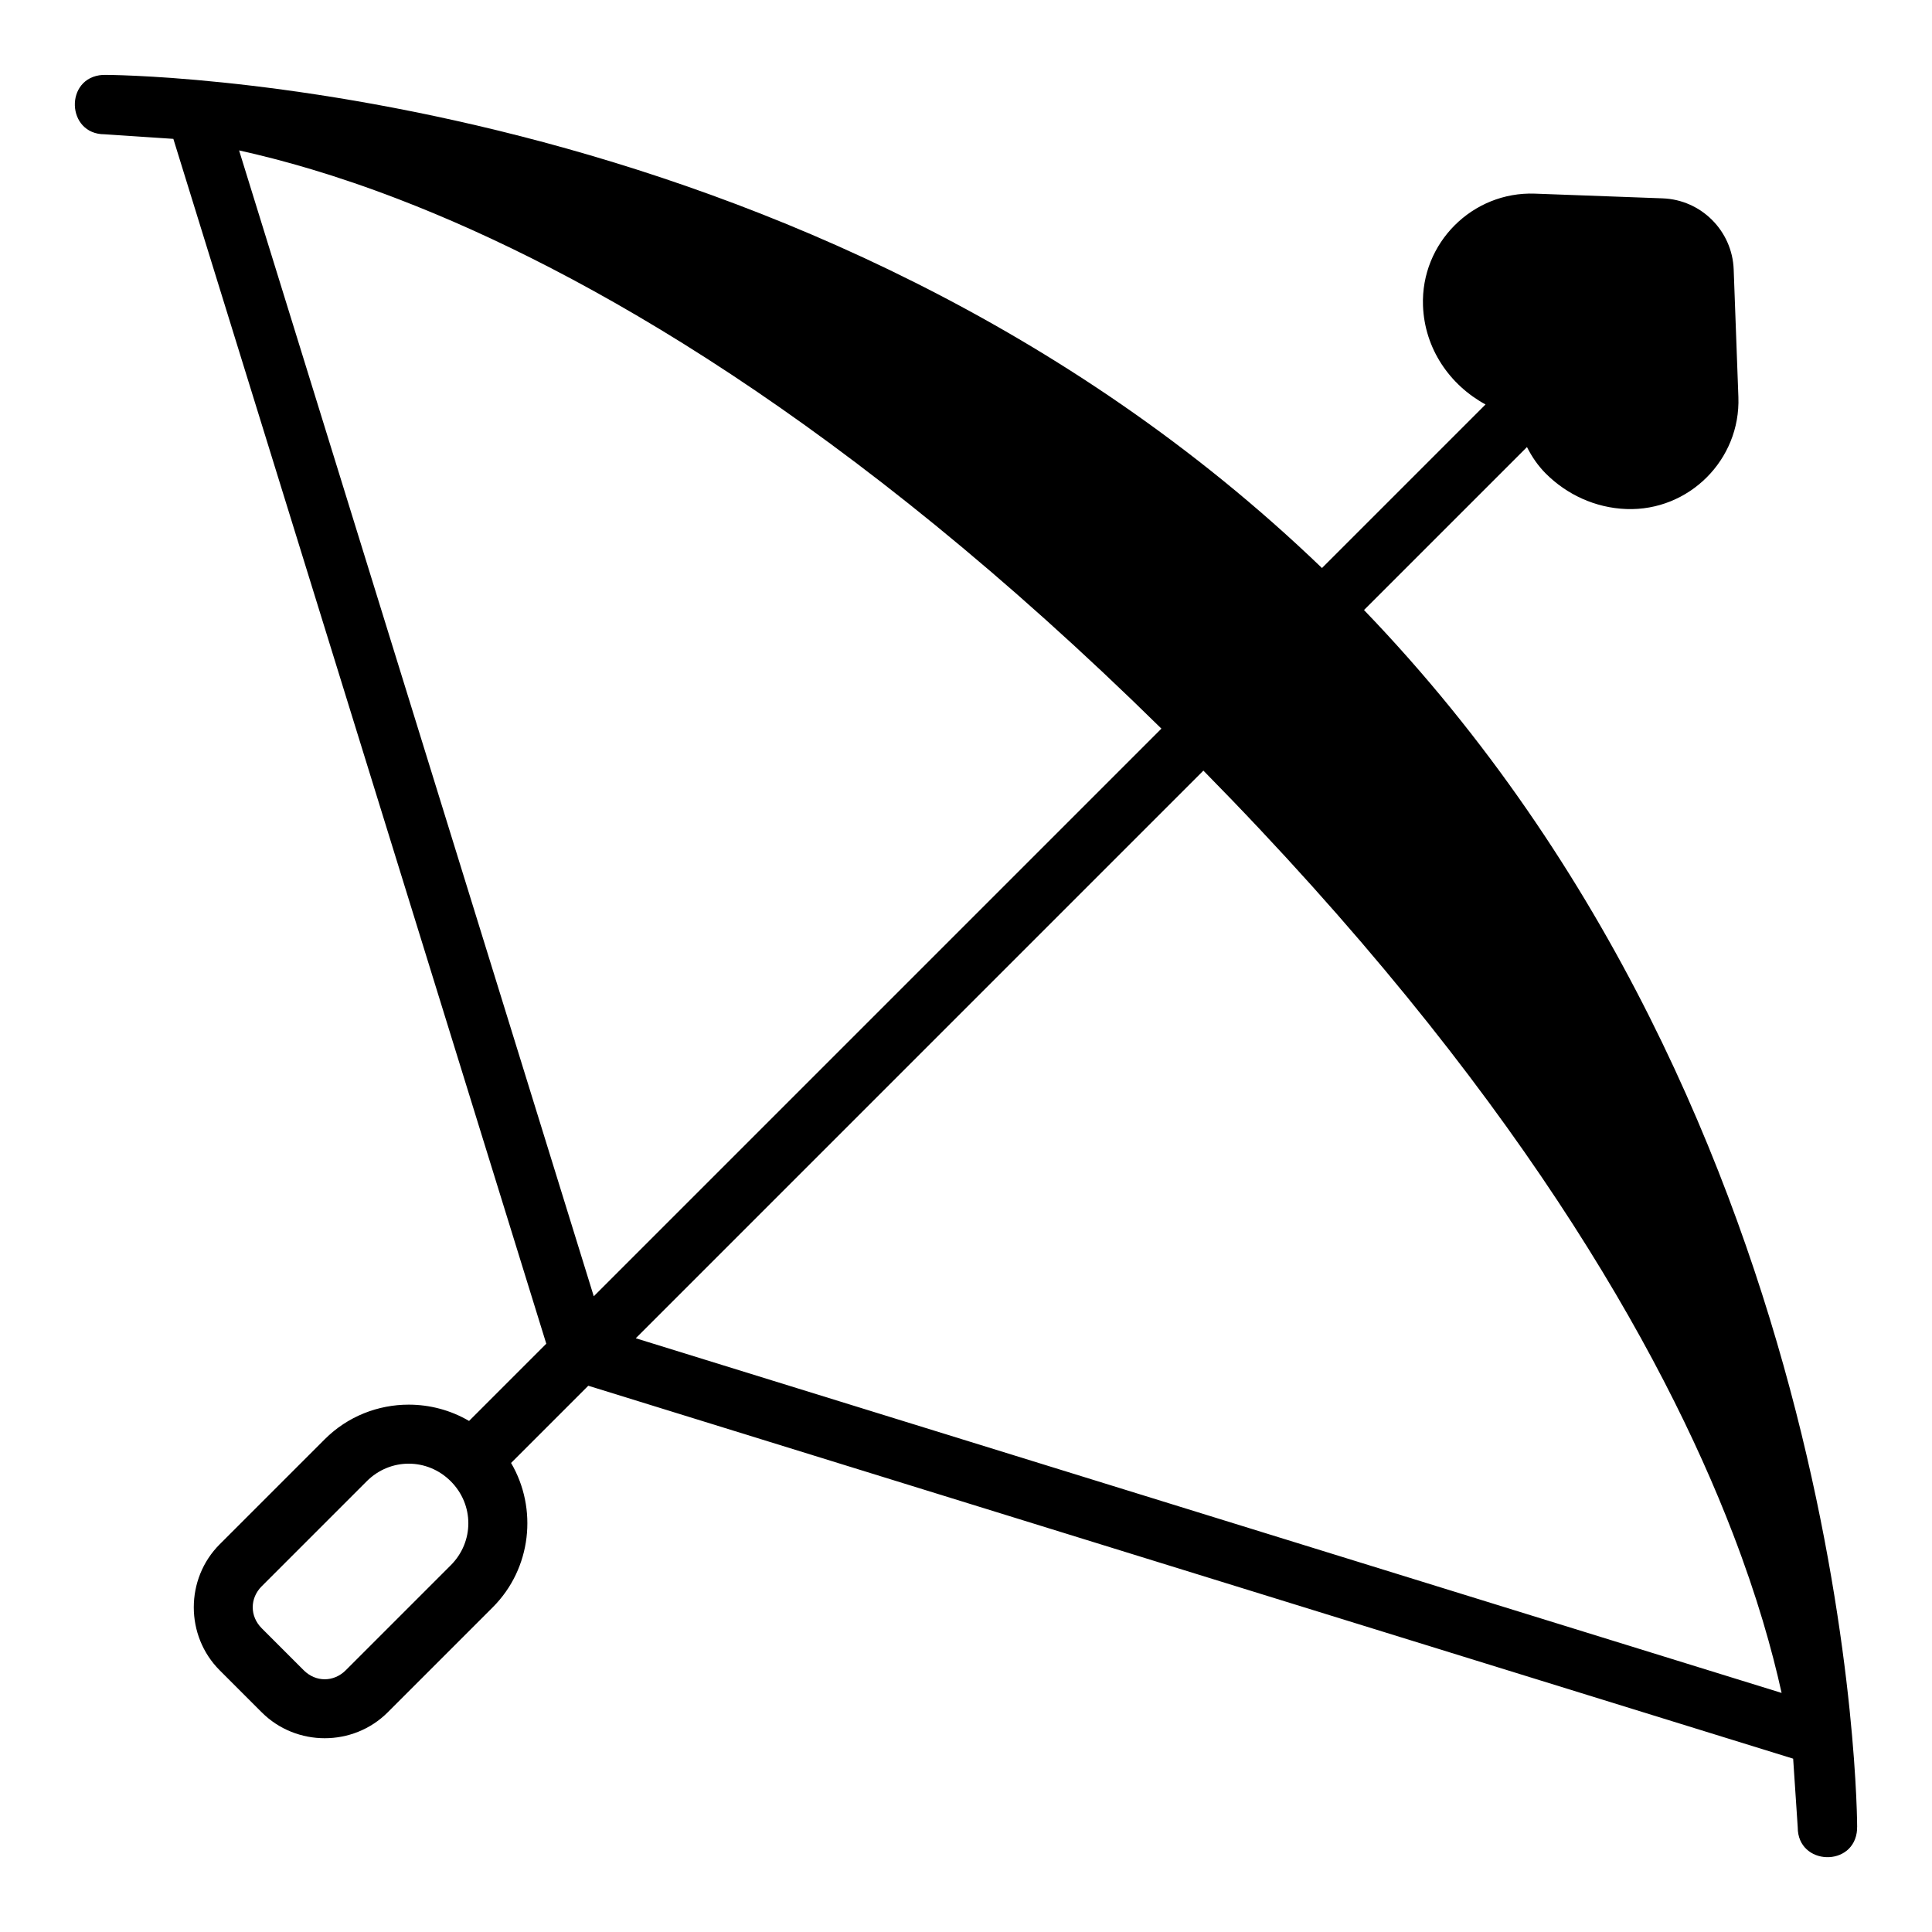
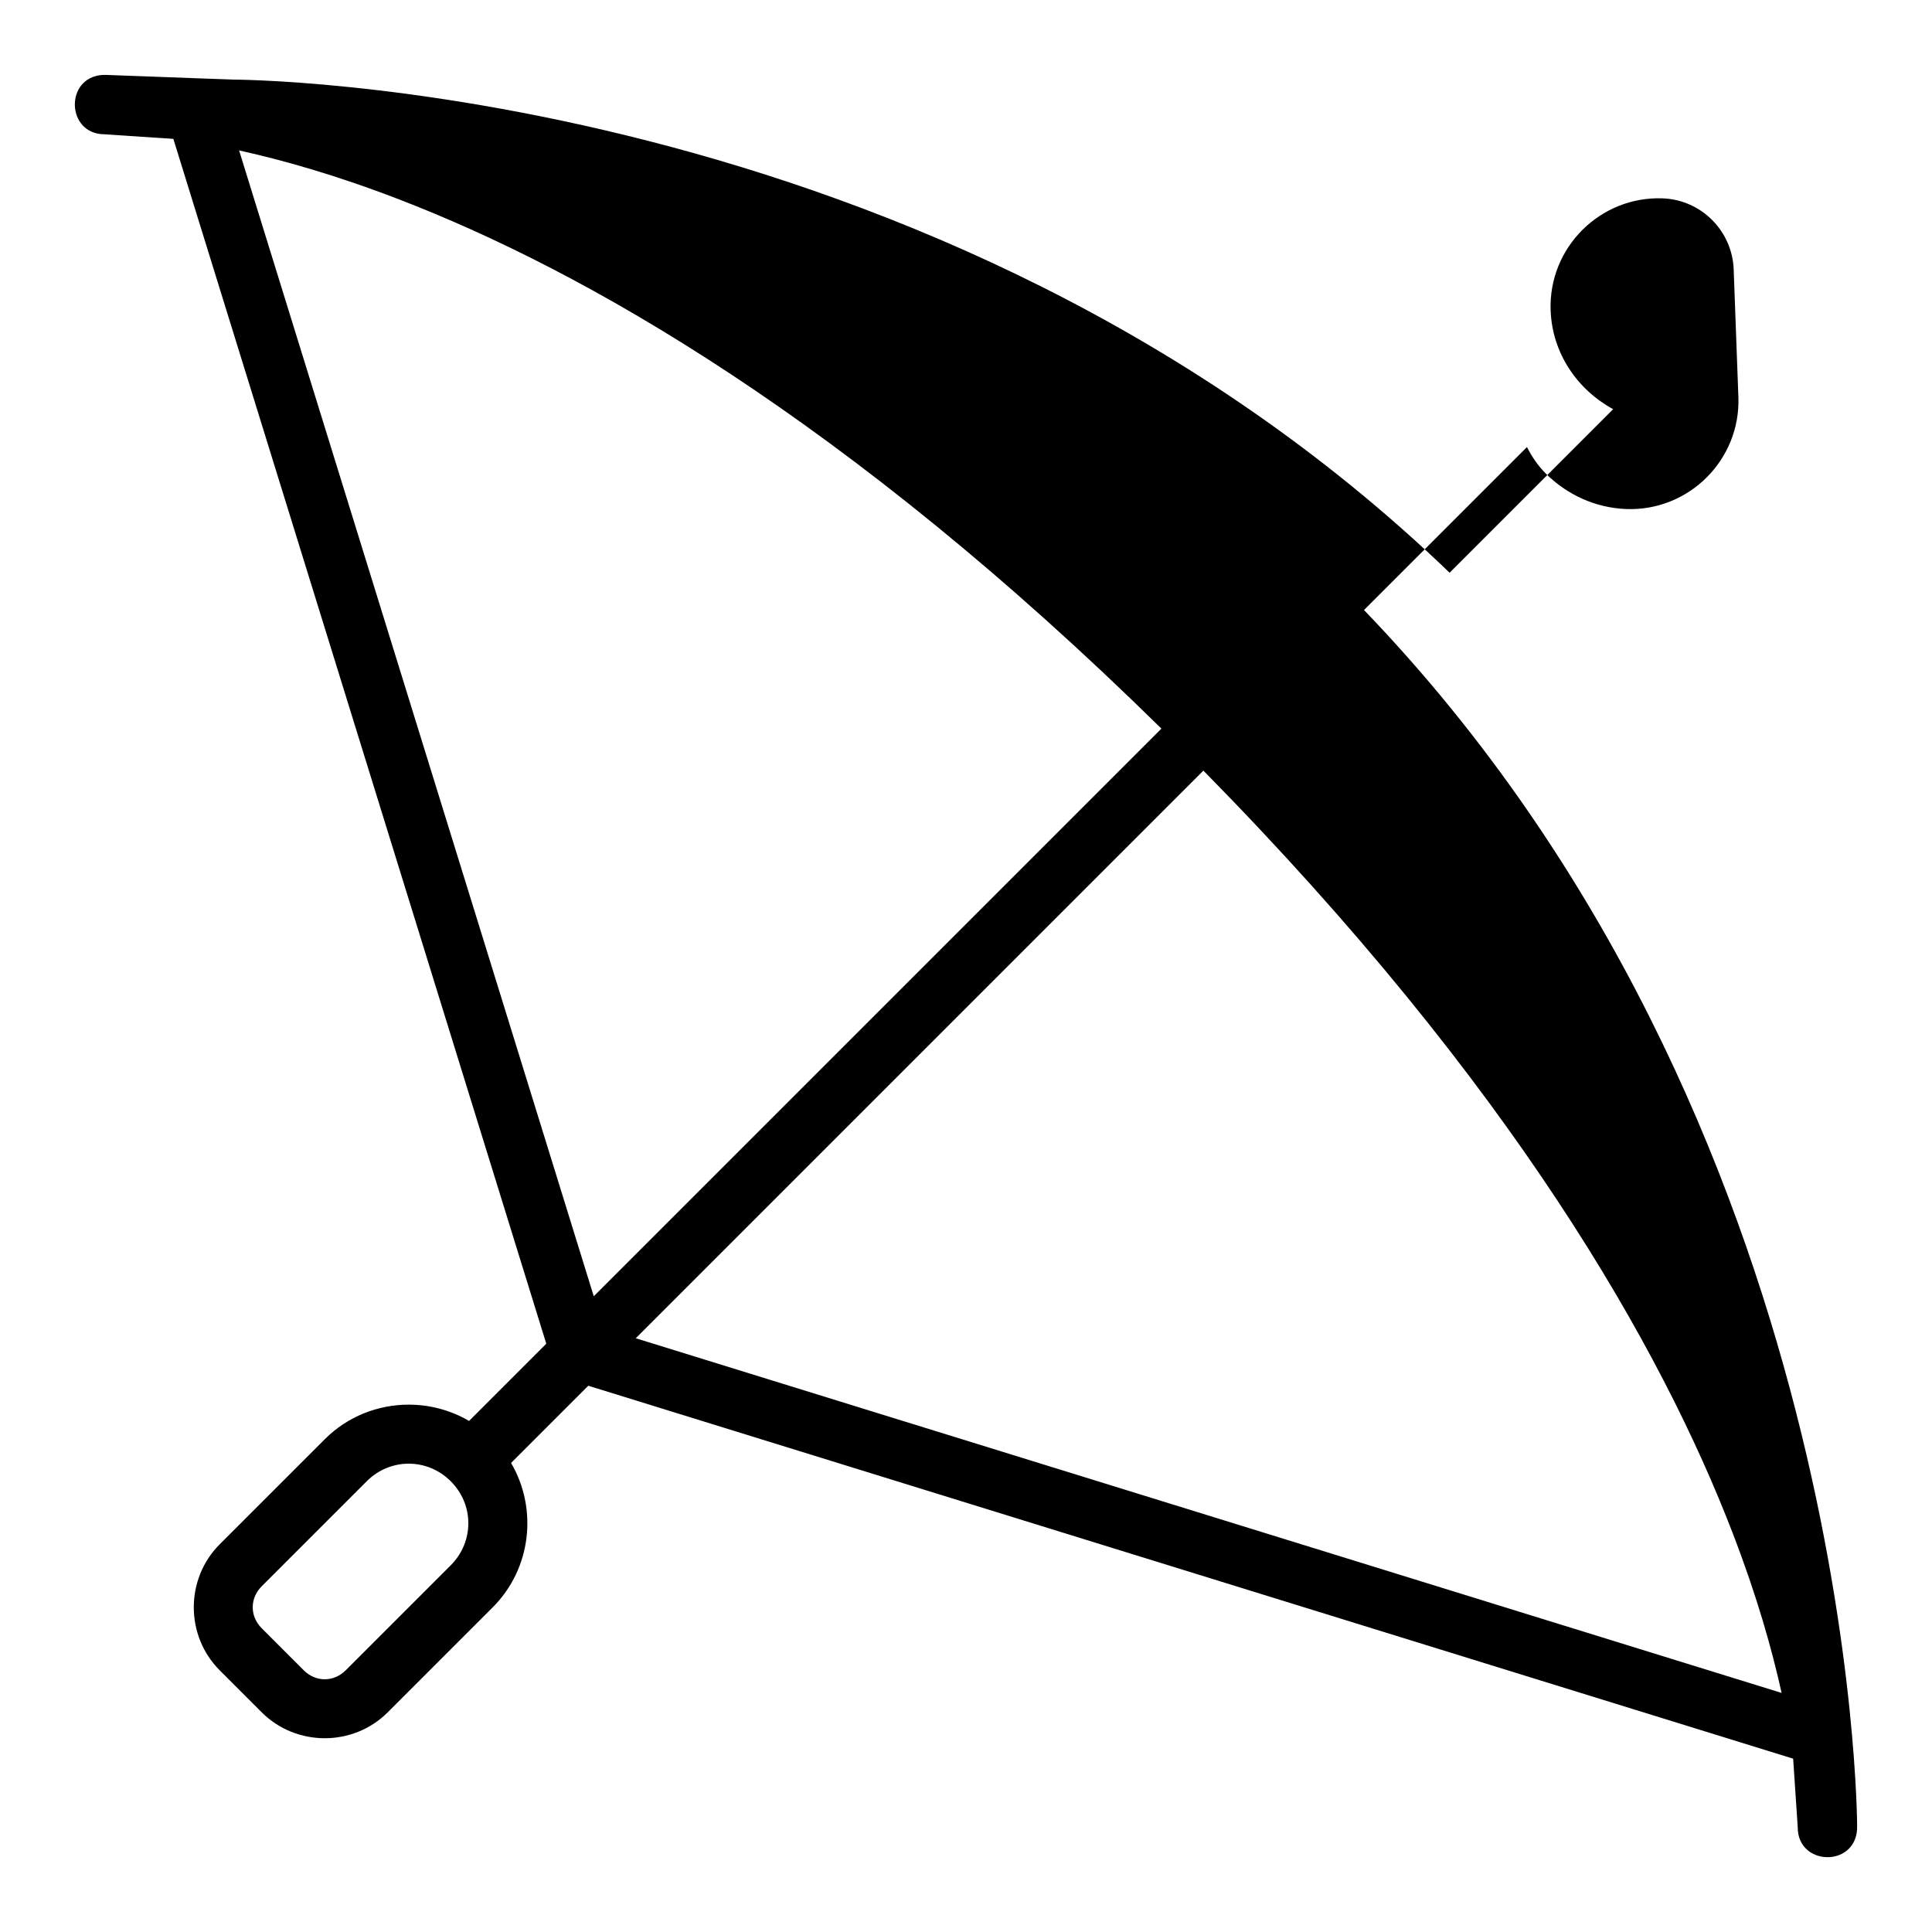
<svg xmlns="http://www.w3.org/2000/svg" fill="#000000" width="800px" height="800px" version="1.1" viewBox="144 144 512 512">
-   <path d="m171.72 163.84v0.047c-0.008 0-0.523-0.031-0.523-0.031-10.148 0.66-9.648 15.746 0.523 15.73 0 0 9.895 0.66 18.219 1.215l98.832 319.3-20.465 20.465c-4.906-2.879-10.449-4.32-15.992-4.32-8.074 0-16.148 3.062-22.262 9.18l-27.828 27.828c-9.156 9.156-9.156 24.242 0 33.395l11.133 11.133c9.156 9.156 24.242 9.156 33.395 0l27.828-27.828c10.312-10.312 11.934-26.195 4.859-38.254l20.465-20.465 319.3 98.832c0.555 8.328 1.215 18.219 1.215 18.219-0.016 10.172 15.07 10.672 15.73 0.523 0 0-0.031-0.516-0.031-0.523h0.047s0.203-186.6-130.69-322.62l43.188-43.188c1.309 2.594 2.945 4.977 4.996 7.027 5.516 5.516 13.051 9.09 21.34 9.395 16.59 0.605 30.297-13.086 29.691-29.676l-1.246-33.824c-0.375-10.223-8.613-18.461-18.836-18.836l-33.824-1.246c-16.59-0.605-30.281 13.102-29.676 29.688 0.418 11.406 7.09 21.016 16.574 26.184l-43.344 43.344c-136.03-130.89-322.62-130.69-322.62-130.69zm35.641 20.02c11.484 2.547 25.453 6.465 42.223 12.914 48.953 18.828 118.79 58.234 202.2 140.32l-150.43 150.43zm255.55 164.36c82.082 83.41 121.49 153.25 140.32 202.2 6.449 16.766 10.367 30.734 12.914 42.223l-303.66-93.992zm-210.59 183.67c4.012 0 8.023 1.551 11.133 4.66 6.215 6.215 6.215 16.047 0 22.262l-27.828 27.828c-3.18 3.18-7.953 3.18-11.133 0l-11.133-11.133c-3.18-3.18-3.18-7.953 0-11.133l27.828-27.828c3.106-3.106 7.117-4.66 11.133-4.66z" />
+   <path d="m171.72 163.84v0.047c-0.008 0-0.523-0.031-0.523-0.031-10.148 0.66-9.648 15.746 0.523 15.73 0 0 9.895 0.66 18.219 1.215l98.832 319.3-20.465 20.465c-4.906-2.879-10.449-4.32-15.992-4.32-8.074 0-16.148 3.062-22.262 9.18l-27.828 27.828c-9.156 9.156-9.156 24.242 0 33.395l11.133 11.133c9.156 9.156 24.242 9.156 33.395 0l27.828-27.828c10.312-10.312 11.934-26.195 4.859-38.254l20.465-20.465 319.3 98.832c0.555 8.328 1.215 18.219 1.215 18.219-0.016 10.172 15.07 10.672 15.73 0.523 0 0-0.031-0.516-0.031-0.523h0.047s0.203-186.6-130.69-322.62l43.188-43.188c1.309 2.594 2.945 4.977 4.996 7.027 5.516 5.516 13.051 9.09 21.34 9.395 16.59 0.605 30.297-13.086 29.691-29.676l-1.246-33.824c-0.375-10.223-8.613-18.461-18.836-18.836c-16.59-0.605-30.281 13.102-29.676 29.688 0.418 11.406 7.09 21.016 16.574 26.184l-43.344 43.344c-136.03-130.89-322.62-130.69-322.62-130.69zm35.641 20.02c11.484 2.547 25.453 6.465 42.223 12.914 48.953 18.828 118.79 58.234 202.2 140.32l-150.43 150.43zm255.55 164.36c82.082 83.41 121.49 153.25 140.32 202.2 6.449 16.766 10.367 30.734 12.914 42.223l-303.66-93.992zm-210.59 183.67c4.012 0 8.023 1.551 11.133 4.66 6.215 6.215 6.215 16.047 0 22.262l-27.828 27.828c-3.18 3.18-7.953 3.18-11.133 0l-11.133-11.133c-3.18-3.18-3.18-7.953 0-11.133l27.828-27.828c3.106-3.106 7.117-4.66 11.133-4.66z" />
</svg>